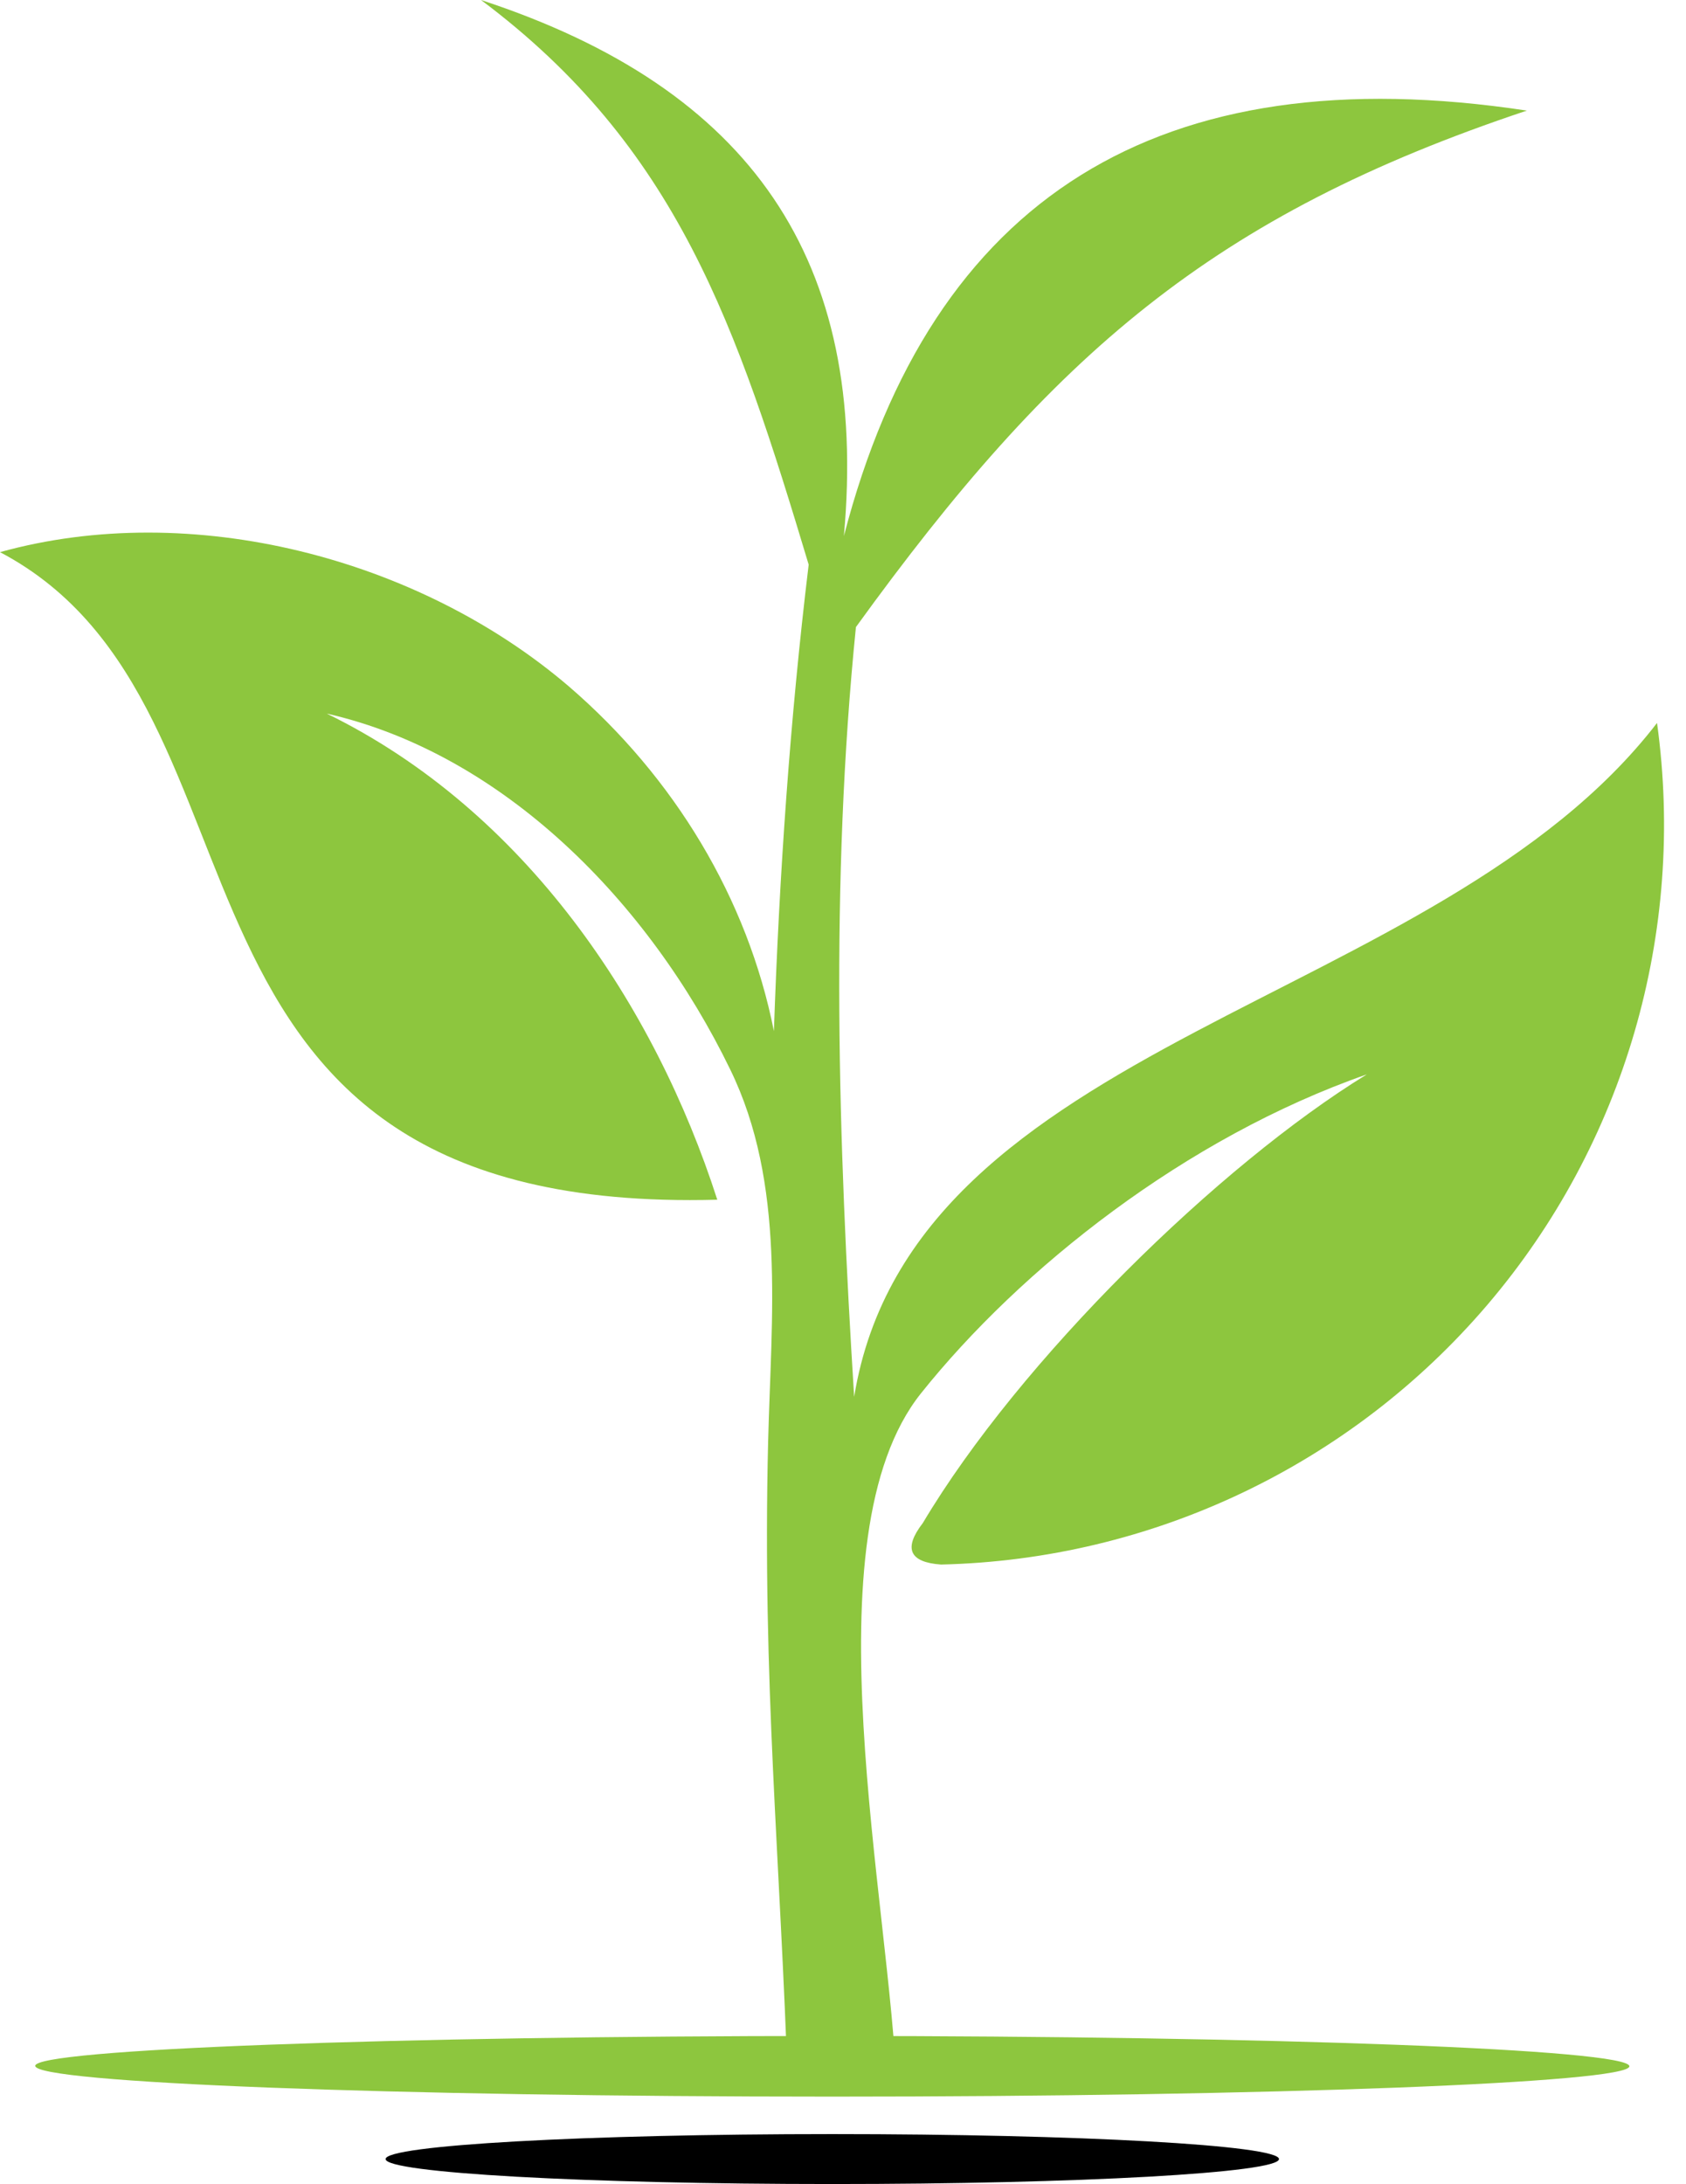
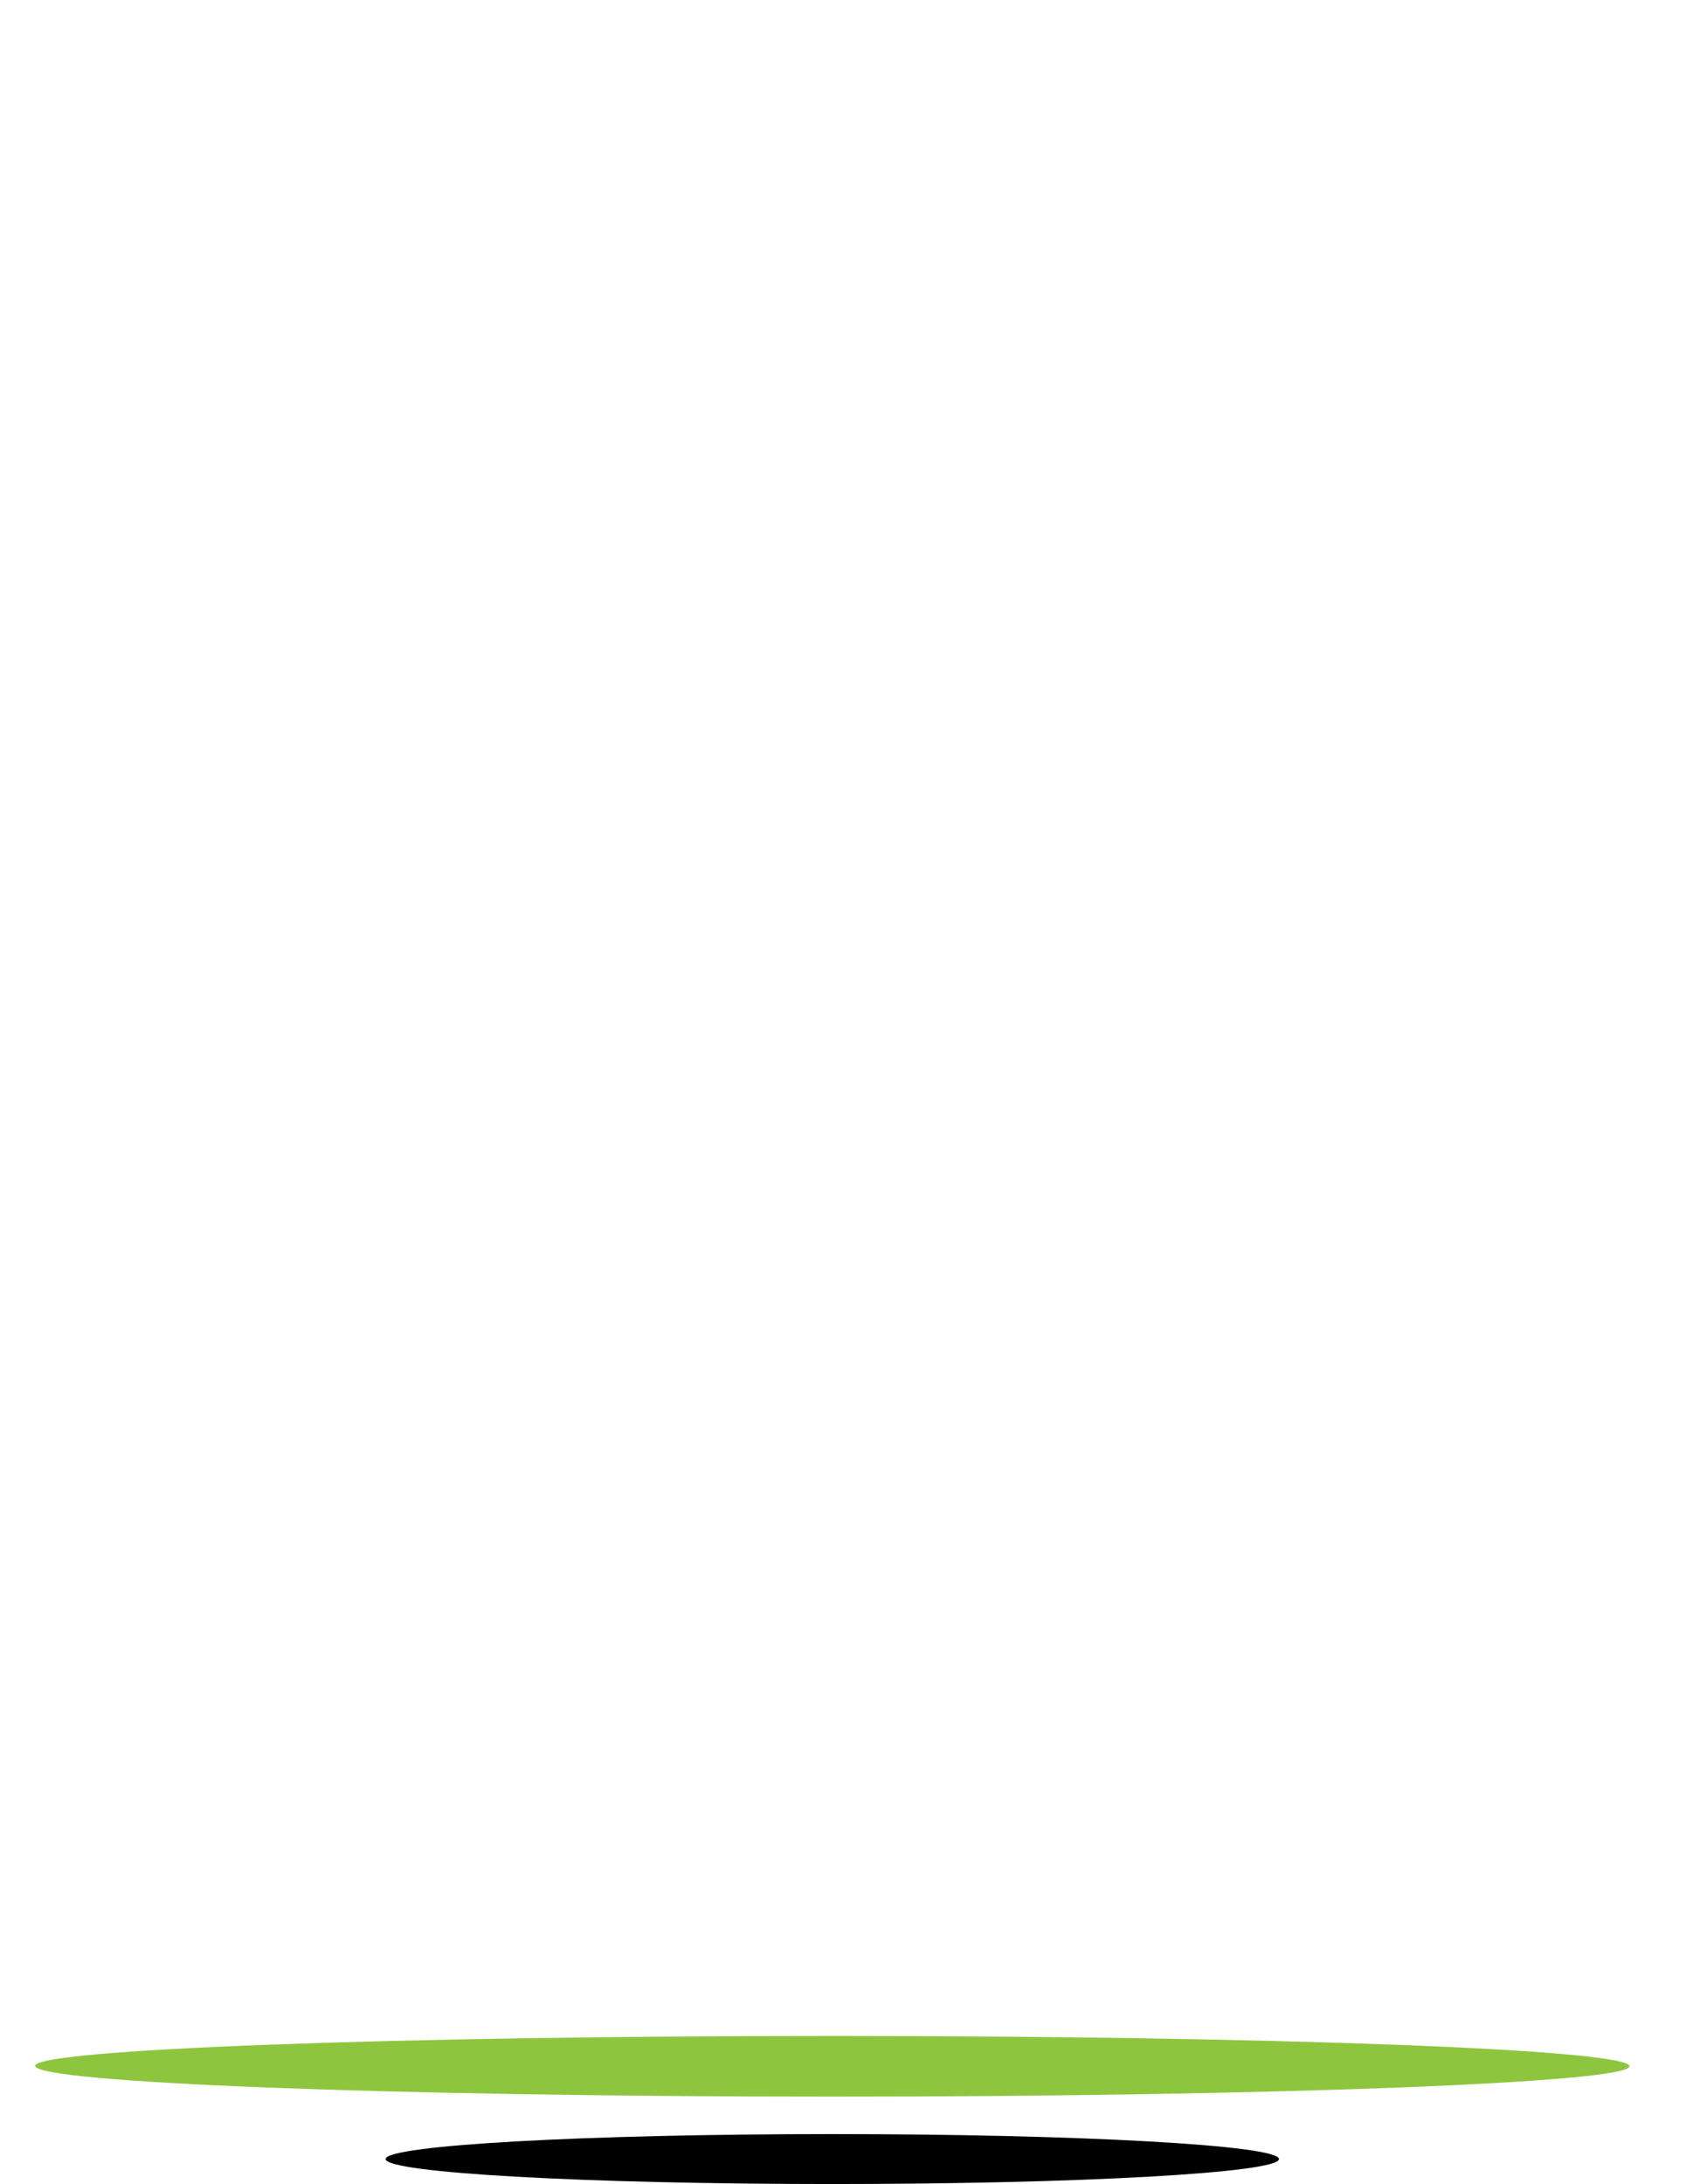
<svg xmlns="http://www.w3.org/2000/svg" fill="#000000" height="489.7" preserveAspectRatio="xMidYMid meet" version="1" viewBox="0.0 0.0 378.2 489.7" width="378.2" zoomAndPan="magnify">
  <g id="change1_1">
-     <path clip-rule="evenodd" d="M207,341.5c-4.4,5.7-3,8.8,4.1,9.3c47.3-1.1,91.9-22.3,122.6-58.3 c30.7-36,44.5-83.5,38-130.4c-49.3,64-166.9,70.4-180.1,151.1c-3.6-57.6-5.4-115.2,0.4-172.6C236.3,79.4,272,48.3,342.5,24.8 C260.1,12.3,209,44.2,189.3,120.2C194.9,58.4,168.6,19.9,107.9,0c44.1,33,57.4,73.1,73.5,126.6c-4.2,34.7-6.6,69.7-7.8,104.6 c-5.9-29.7-22.3-56.9-46-77.3C93.8,125,42.9,111.9,0,123.8c66.4,35,27.1,148.8,160.9,145.2c-14-43.5-43-87.2-87.6-109 c39.6,9,72.3,42.3,90.5,79.8c12.5,25.6,9.2,55.4,8.5,83.6c-1.3,53.9,2.7,92.3,4.5,146.2l24.4-0.3c-1.4-42.5-20.4-124.6,5.4-156.9 c22.3-27.9,59.3-57.3,100-71.5C273.5,261.2,228.8,304.9,207,341.5" fill="#8dc63e" fill-rule="evenodd" />
-   </g>
+     </g>
  <g id="change2_1">
    <path clip-rule="evenodd" d="M186.7,489.7c55.3,0,100.2-2.5,100.2-5.6c0-3.1-44.8-5.6-100.2-5.6 c-55.3,0-100.2,2.5-100.2,5.6C86.5,487.2,131.4,489.7,186.7,489.7" fill="#000000" fill-rule="evenodd" />
  </g>
  <g id="change1_2">
    <path clip-rule="evenodd" d="M186.7,470.1c98.8,0,178.8-3.1,178.8-6.8c0-3.8-80.1-6.8-178.8-6.8 S7.9,459.5,7.9,463.2C7.9,467,87.9,470.1,186.7,470.1" fill="#8dc63e" fill-rule="evenodd" />
  </g>
</svg>